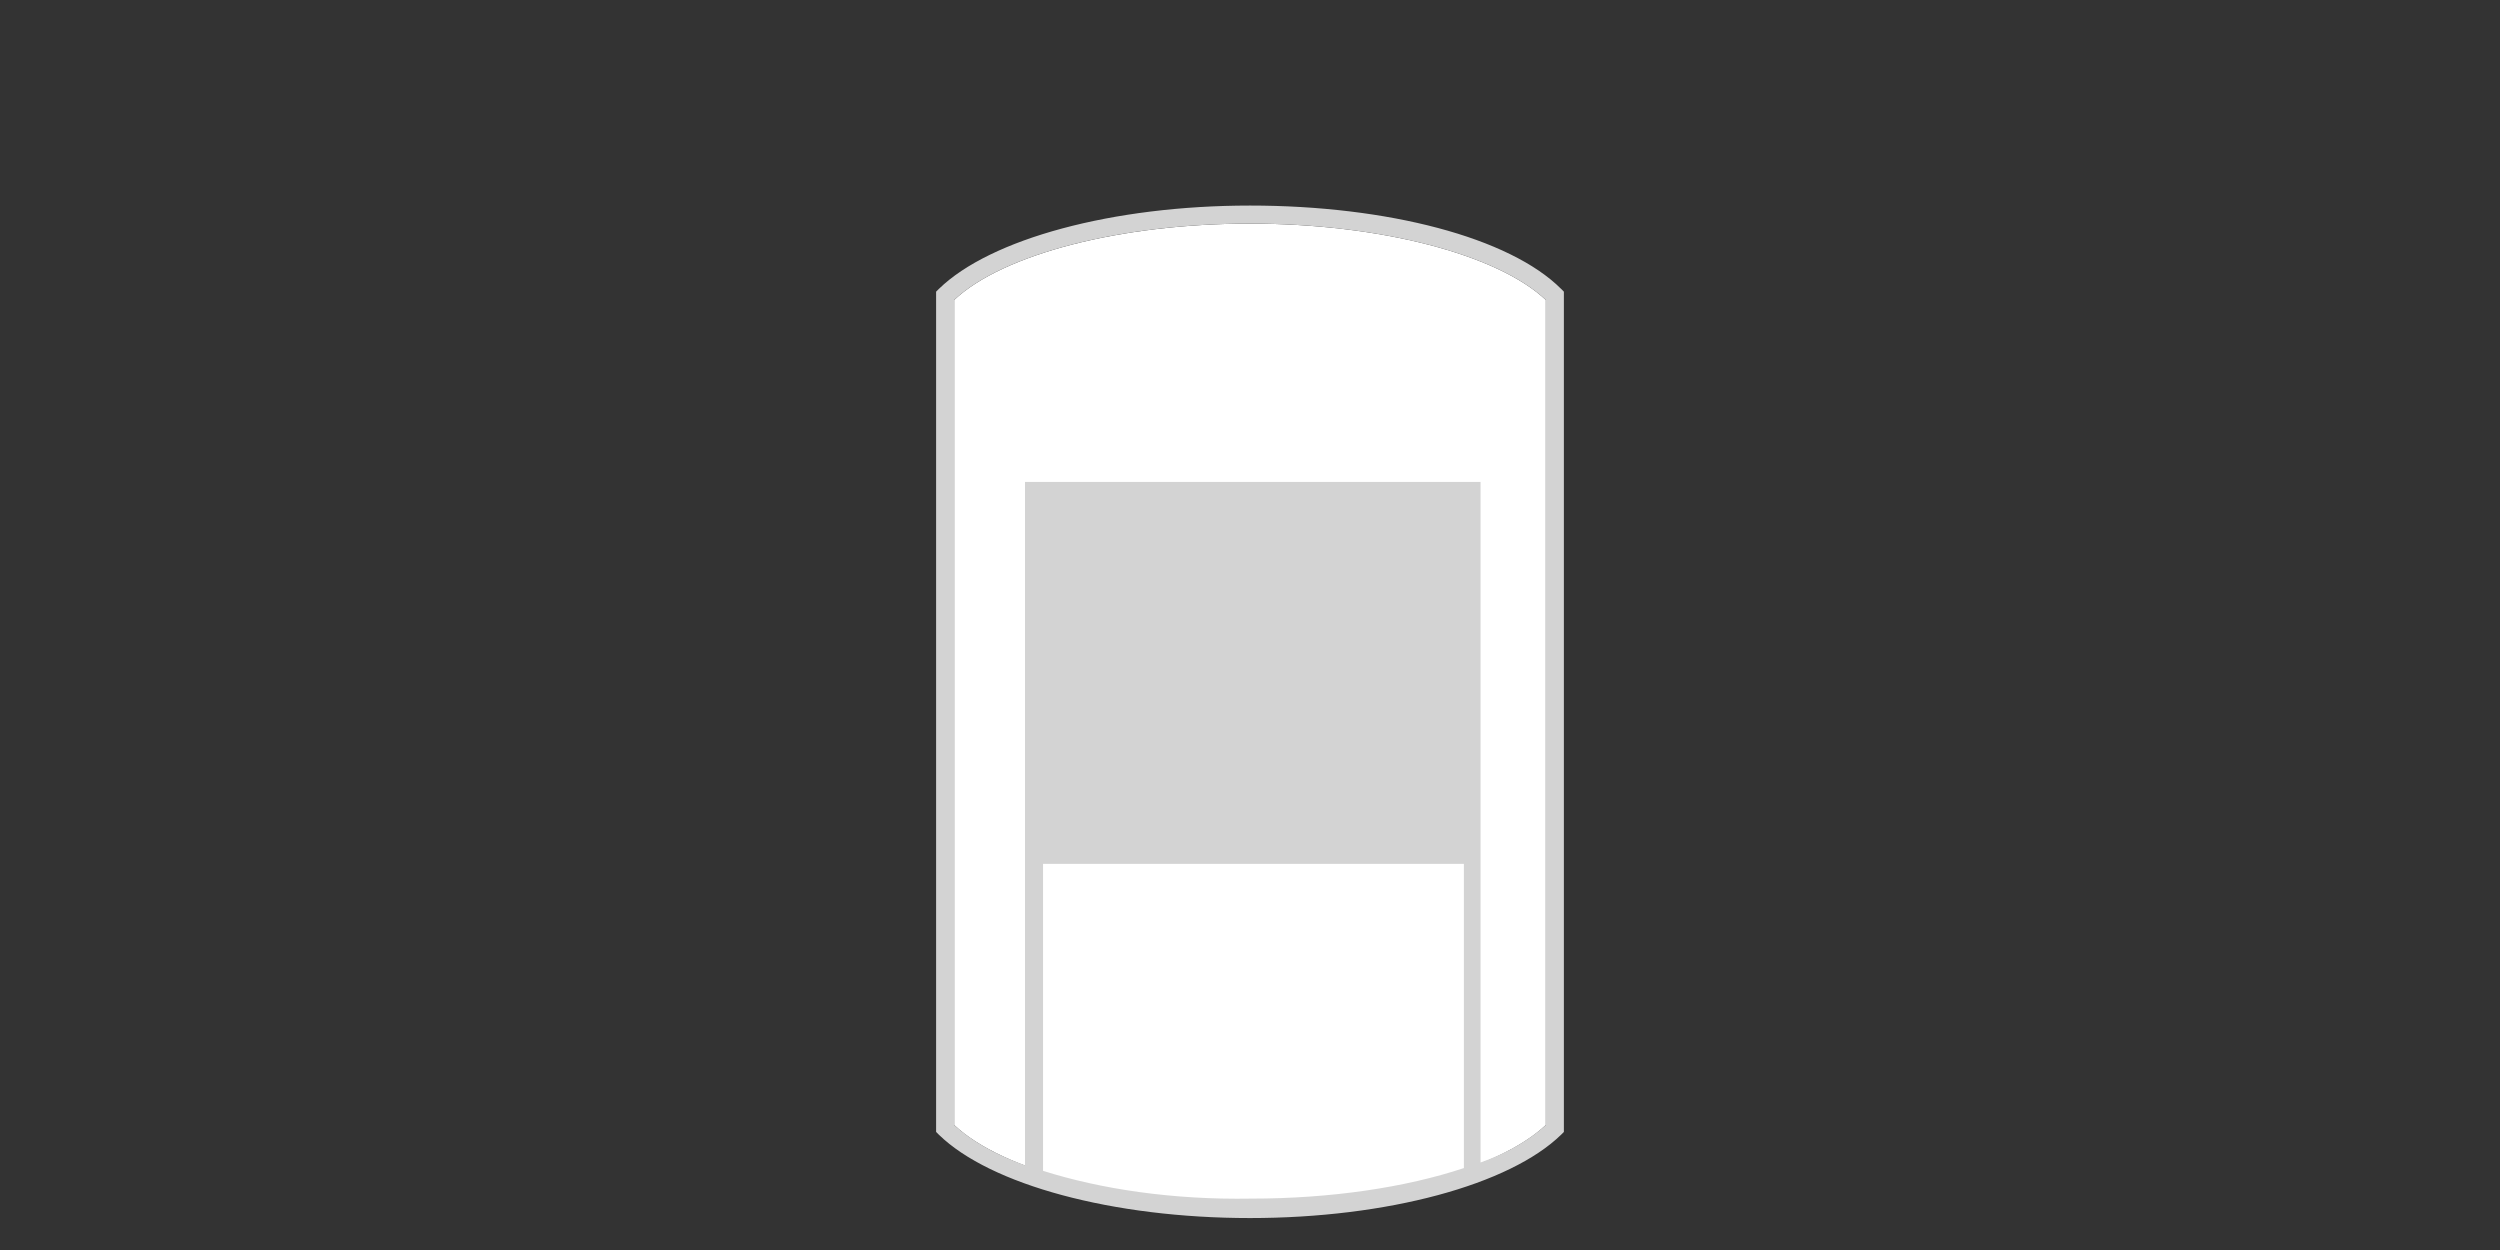
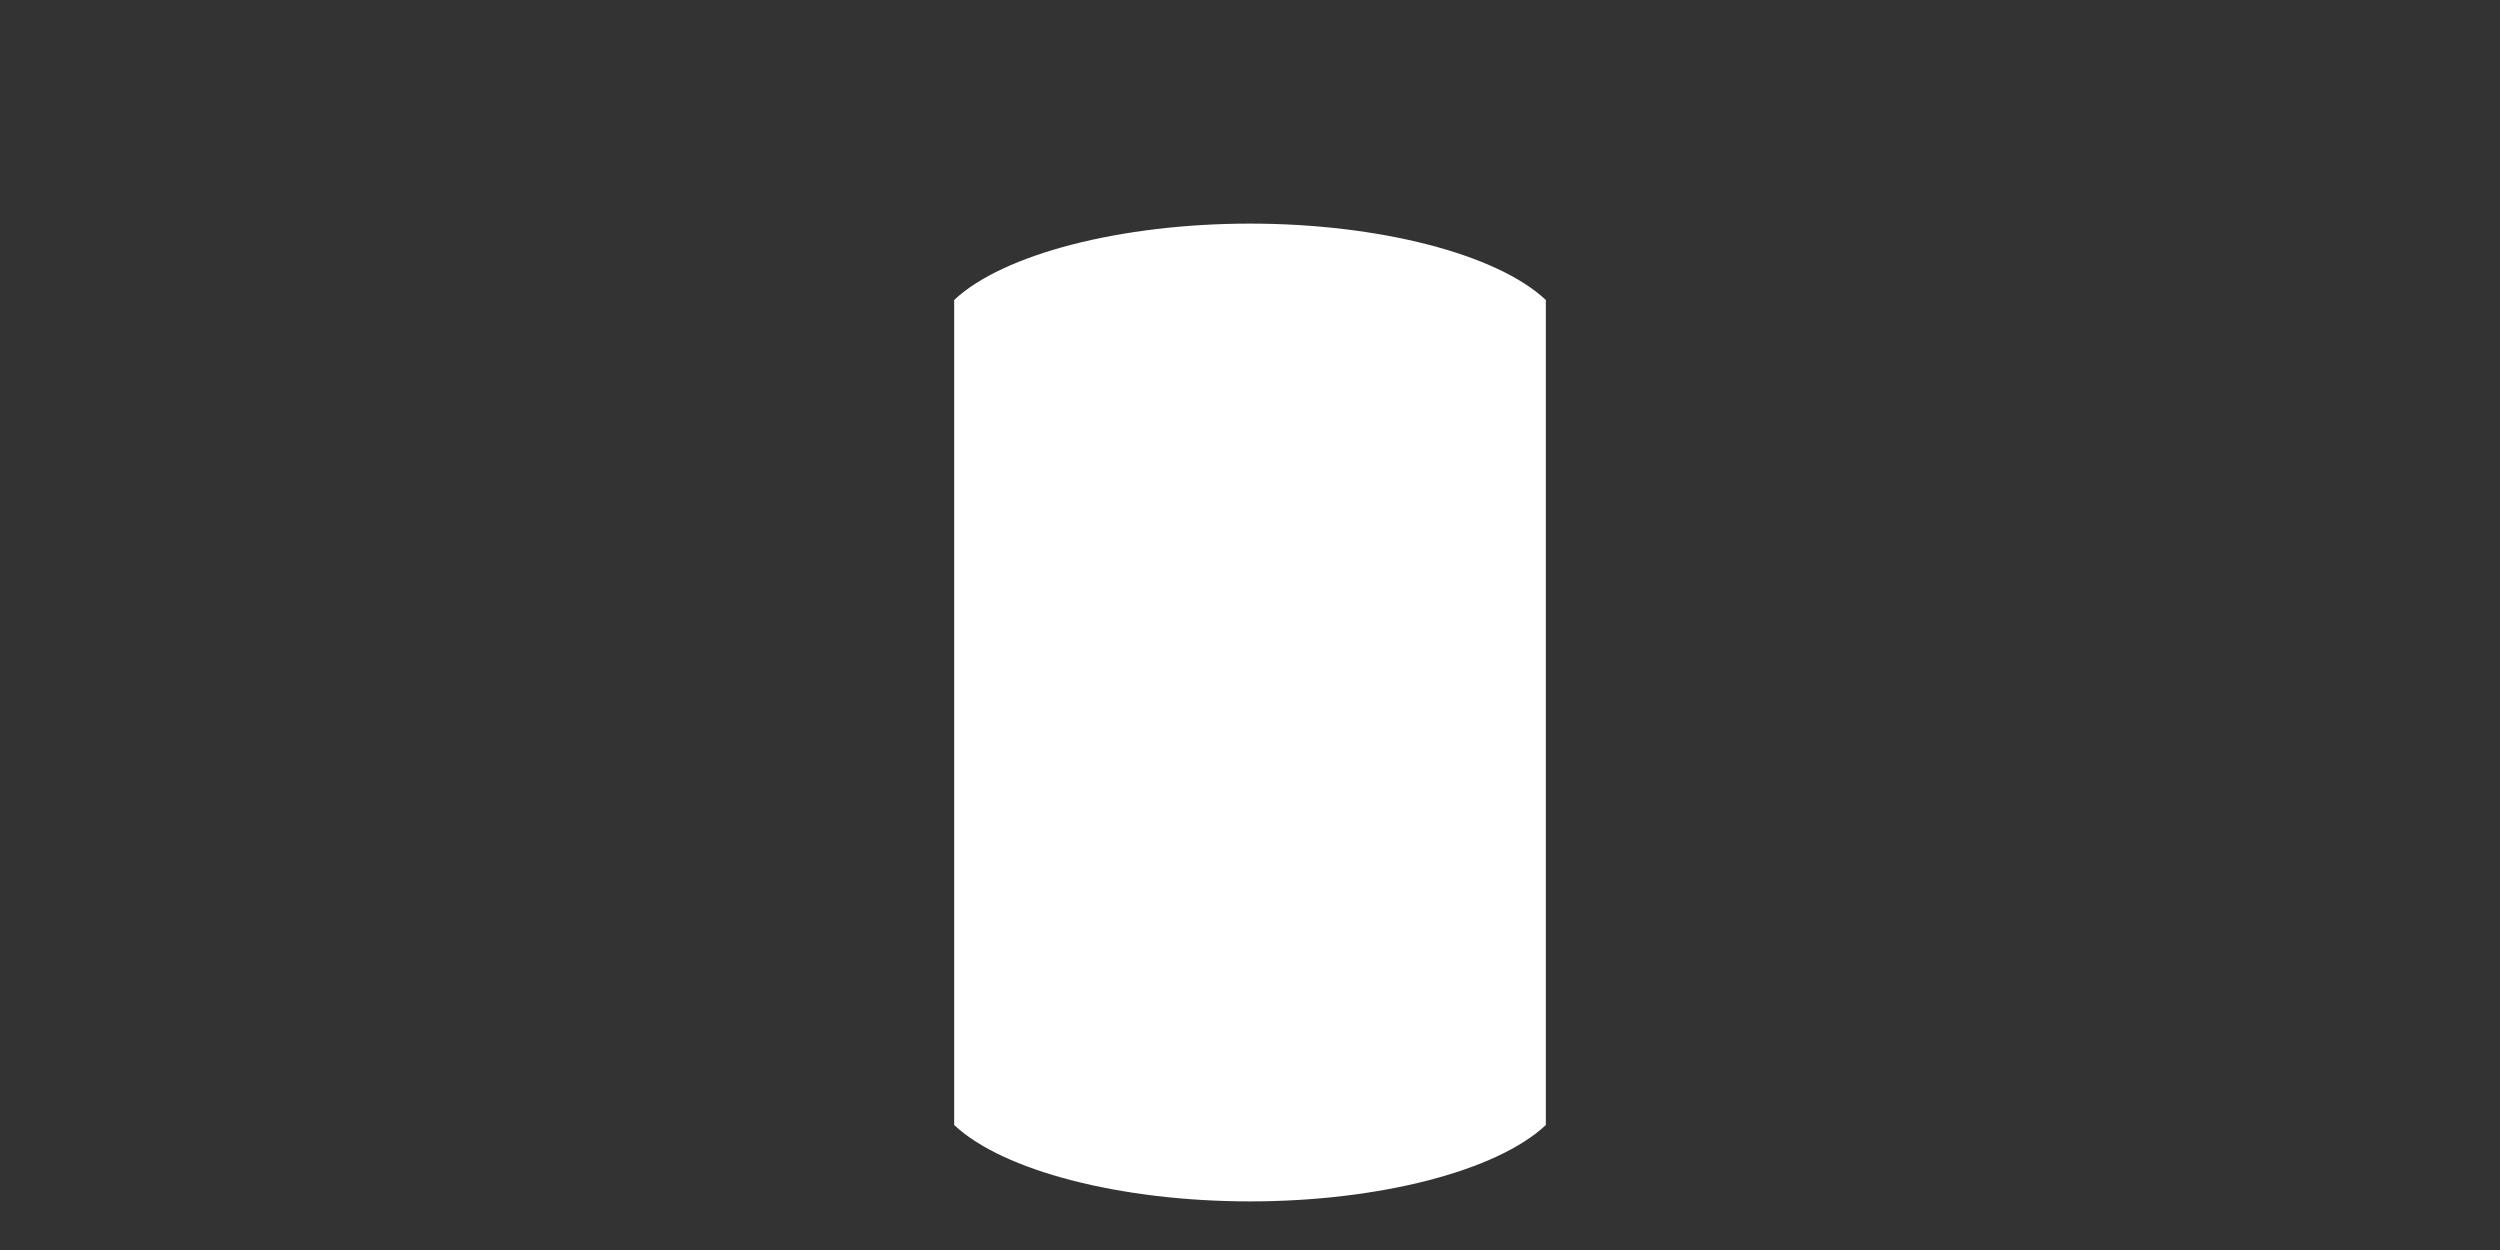
<svg xmlns="http://www.w3.org/2000/svg" version="1.1" id="Layer_1" x="0px" y="0px" viewBox="0 0 180 90" style="enable-background:new 0 0 180 90;" xml:space="preserve">
  <rect x="0" y="0" width="180" height="90" fill="#333333" stroke="none" />
  <style type="text/css">
	.st0{fill:#FFFFFF;}
	.st1{fill:#D3D3D3;}
</style>
  <g>
    <g>
      <path class="st0" d="M68.7,81c3.5,3.3,12,5.5,21.3,5.5s17.8-2.2,21.3-5.5l0-1l0-58.4c-3.5-3.3-12-5.5-21.3-5.5    c-9.3,0-17.8,2.2-21.3,5.5l0,1L68.7,81z" />
    </g>
-     <path class="st1" d="M112.4,20.8c-3.7-3.7-12.5-6-22.4-6c-9.9,0-18.7,2.4-22.4,6L67.4,21l0,59l0,1.5l0.2,0.2c3.7,3.6,12.5,6,22.4,6   c9.9,0,18.7-2.4,22.4-6l0.2-0.2l0-59l0-1.5L112.4,20.8z M75.1,84.3V62.2h30.3v21.9c-4.2,1.4-9.6,2.2-15.3,2.2   C84.4,86.4,79.2,85.6,75.1,84.3z M111.3,80l0,1c-1.1,1-2.7,2-4.7,2.7v-49H73.8v49.2c-2.2-0.8-3.9-1.8-5.1-2.9l0-58.4l0-1   c3.5-3.3,12-5.5,21.3-5.5c9.3,0,17.8,2.2,21.3,5.5L111.3,80z" />
  </g>
</svg>